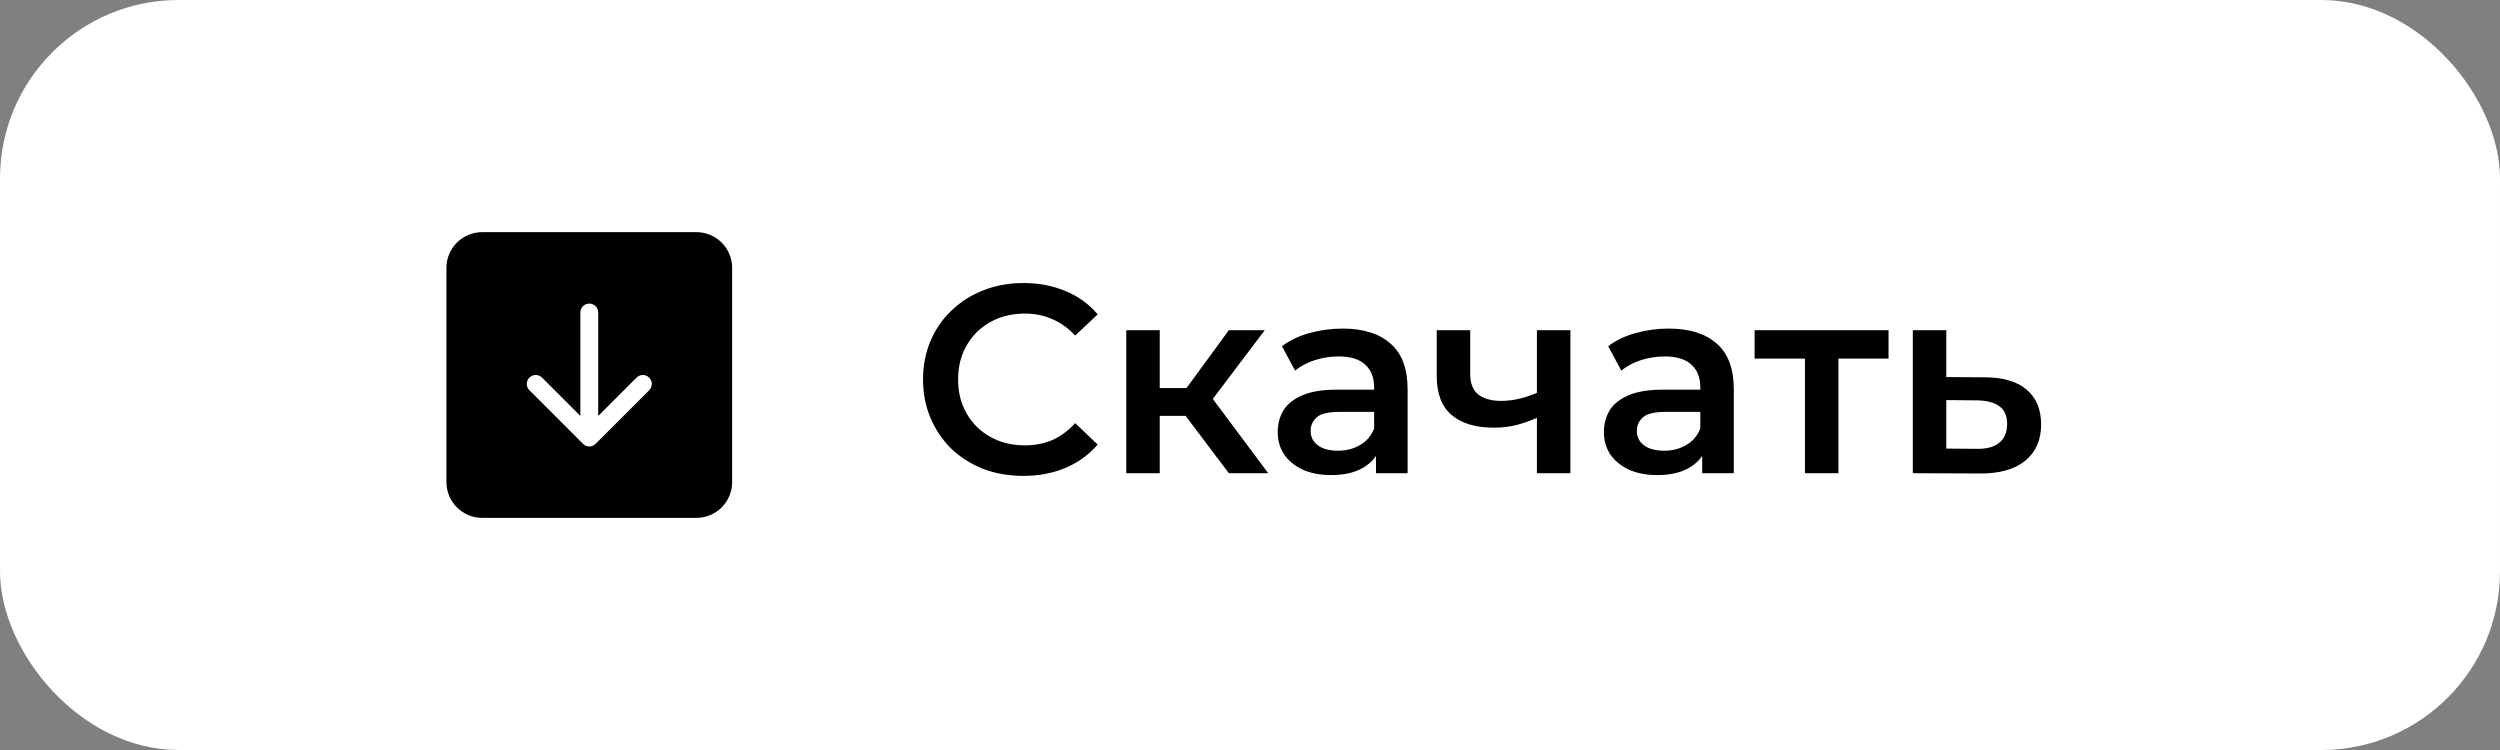
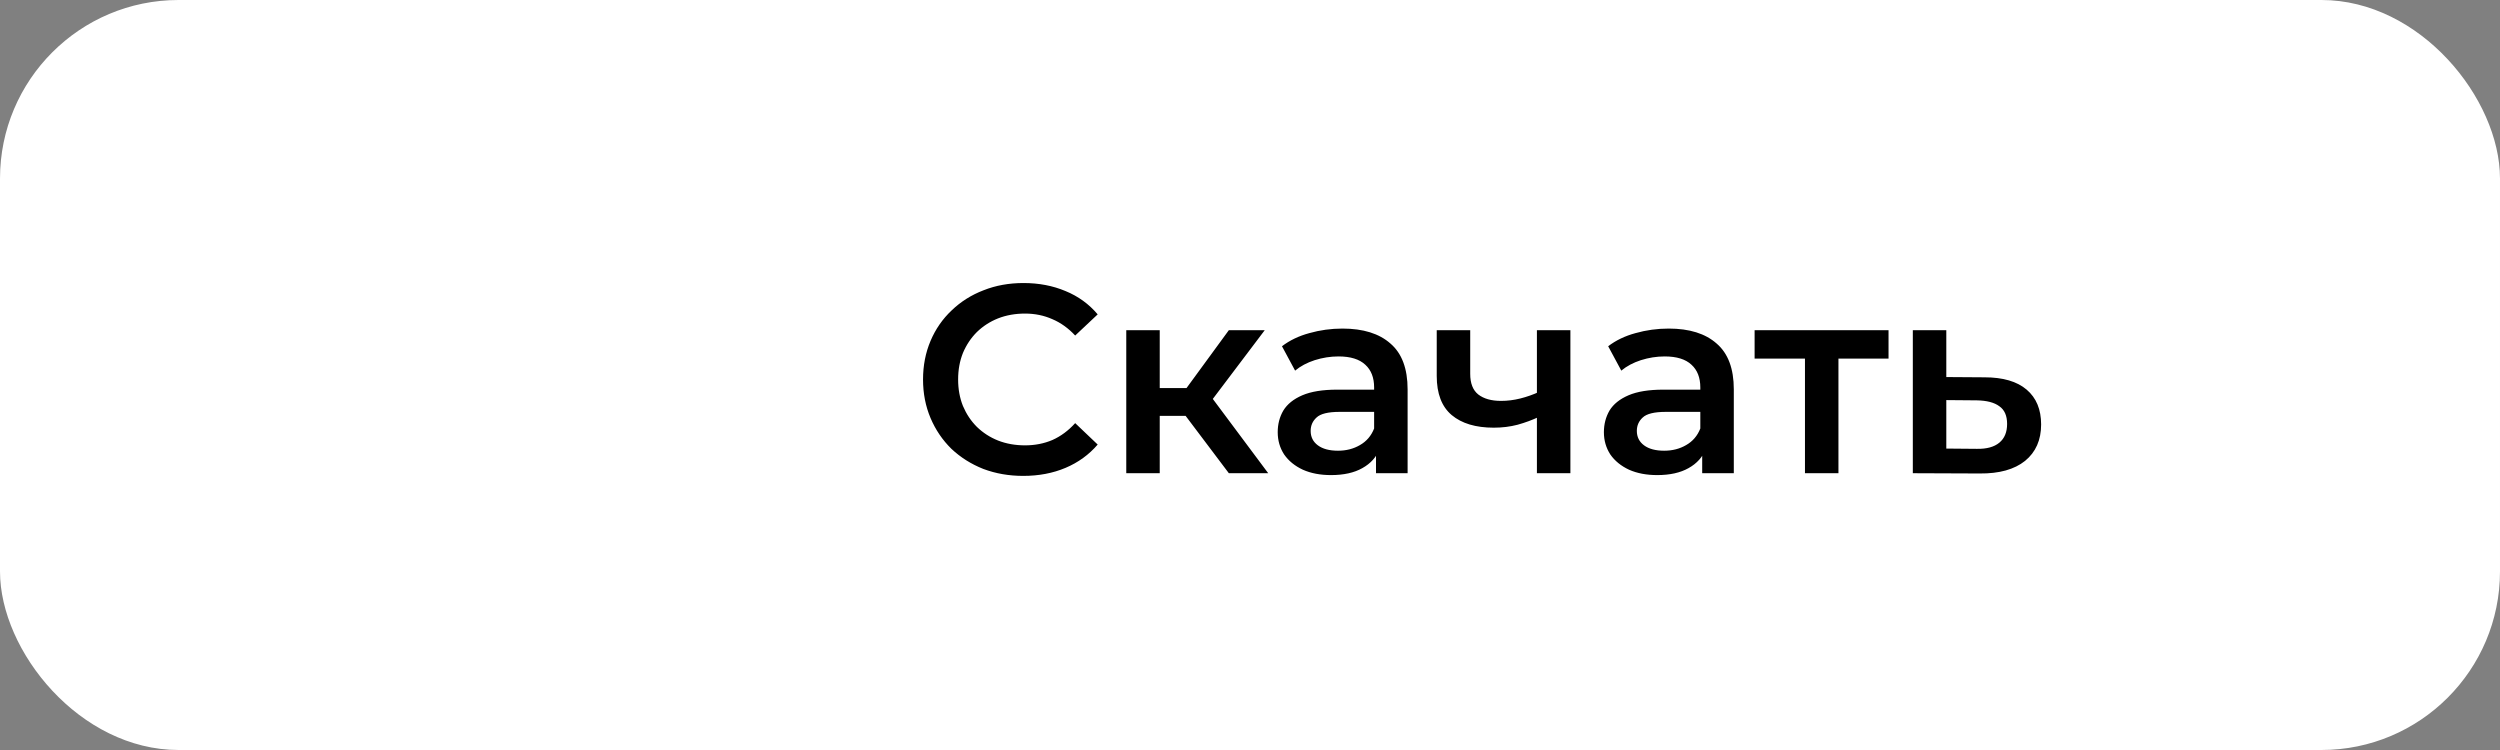
<svg xmlns="http://www.w3.org/2000/svg" width="140" height="42" viewBox="0 0 140 42" fill="none">
  <rect x="0" y="0" width="140" height="42" fill="#808080" stroke="none" />
  <rect width="140" height="42" rx="10" fill="white" />
-   <path d="M27 13C26.47 13 25.961 13.211 25.586 13.586C25.211 13.961 25 14.47 25 15V27C25 27.53 25.211 28.039 25.586 28.414C25.961 28.789 26.47 29 27 29H39C39.53 29 40.039 28.789 40.414 28.414C40.789 28.039 41 27.53 41 27V15C41 14.47 40.789 13.961 40.414 13.586C40.039 13.211 39.53 13 39 13H27ZM33.5 17.5V23.293L35.646 21.146C35.693 21.099 35.748 21.063 35.808 21.038C35.869 21.012 35.934 20.999 36 20.999C36.066 20.999 36.131 21.012 36.192 21.038C36.252 21.063 36.307 21.099 36.354 21.146C36.401 21.192 36.437 21.248 36.462 21.308C36.488 21.369 36.501 21.434 36.501 21.5C36.501 21.566 36.488 21.631 36.462 21.692C36.437 21.752 36.401 21.808 36.354 21.854L33.354 24.854C33.308 24.901 33.252 24.938 33.192 24.963C33.131 24.988 33.066 25.001 33 25.001C32.934 25.001 32.869 24.988 32.808 24.963C32.748 24.938 32.692 24.901 32.646 24.854L29.646 21.854C29.599 21.808 29.563 21.752 29.538 21.692C29.512 21.631 29.499 21.566 29.499 21.5C29.499 21.434 29.512 21.369 29.538 21.308C29.563 21.248 29.599 21.192 29.646 21.146C29.74 21.052 29.867 20.999 30 20.999C30.066 20.999 30.131 21.012 30.192 21.038C30.252 21.063 30.308 21.099 30.354 21.146L32.5 23.293V17.5C32.5 17.367 32.553 17.24 32.646 17.146C32.74 17.053 32.867 17 33 17C33.133 17 33.26 17.053 33.354 17.146C33.447 17.24 33.5 17.367 33.5 17.5Z" fill="black" />
  <path d="M57.3 26.65C56.5 26.65 55.755 26.52 55.065 26.26C54.385 25.99 53.79 25.615 53.28 25.135C52.78 24.645 52.39 24.07 52.11 23.41C51.83 22.75 51.69 22.03 51.69 21.25C51.69 20.47 51.83 19.75 52.11 19.09C52.39 18.43 52.785 17.86 53.295 17.38C53.805 16.89 54.4 16.515 55.08 16.255C55.76 15.985 56.505 15.85 57.315 15.85C58.175 15.85 58.96 16 59.67 16.3C60.38 16.59 60.98 17.025 61.47 17.605L60.21 18.79C59.83 18.38 59.405 18.075 58.935 17.875C58.465 17.665 57.955 17.56 57.405 17.56C56.855 17.56 56.35 17.65 55.89 17.83C55.44 18.01 55.045 18.265 54.705 18.595C54.375 18.925 54.115 19.315 53.925 19.765C53.745 20.215 53.655 20.71 53.655 21.25C53.655 21.79 53.745 22.285 53.925 22.735C54.115 23.185 54.375 23.575 54.705 23.905C55.045 24.235 55.44 24.49 55.89 24.67C56.35 24.85 56.855 24.94 57.405 24.94C57.955 24.94 58.465 24.84 58.935 24.64C59.405 24.43 59.83 24.115 60.21 23.695L61.47 24.895C60.98 25.465 60.38 25.9 59.67 26.2C58.96 26.5 58.17 26.65 57.3 26.65ZM68.816 26.5L65.921 22.66L67.451 21.715L71.02 26.5H68.816ZM63.071 26.5V18.49H64.945V26.5H63.071ZM64.391 23.29V21.73H67.106V23.29H64.391ZM67.63 22.72L65.876 22.51L68.816 18.49H70.826L67.63 22.72ZM77.056 26.5V24.88L76.951 24.535V21.7C76.951 21.15 76.787 20.725 76.457 20.425C76.126 20.115 75.626 19.96 74.957 19.96C74.507 19.96 74.061 20.03 73.621 20.17C73.192 20.31 72.826 20.505 72.526 20.755L71.791 19.39C72.222 19.06 72.731 18.815 73.322 18.655C73.921 18.485 74.541 18.4 75.181 18.4C76.341 18.4 77.237 18.68 77.867 19.24C78.507 19.79 78.826 20.645 78.826 21.805V26.5H77.056ZM74.537 26.605C73.936 26.605 73.412 26.505 72.962 26.305C72.511 26.095 72.162 25.81 71.912 25.45C71.671 25.08 71.552 24.665 71.552 24.205C71.552 23.755 71.656 23.35 71.867 22.99C72.087 22.63 72.442 22.345 72.931 22.135C73.421 21.925 74.072 21.82 74.882 21.82H77.207V23.065H75.016C74.376 23.065 73.947 23.17 73.727 23.38C73.507 23.58 73.397 23.83 73.397 24.13C73.397 24.47 73.531 24.74 73.802 24.94C74.072 25.14 74.447 25.24 74.927 25.24C75.386 25.24 75.796 25.135 76.156 24.925C76.526 24.715 76.791 24.405 76.951 23.995L77.266 25.12C77.087 25.59 76.761 25.955 76.291 26.215C75.832 26.475 75.246 26.605 74.537 26.605ZM86.202 23.335C85.822 23.515 85.417 23.665 84.987 23.785C84.567 23.895 84.122 23.95 83.652 23.95C82.642 23.95 81.857 23.715 81.297 23.245C80.737 22.775 80.457 22.045 80.457 21.055V18.49H82.332V20.935C82.332 21.465 82.482 21.85 82.782 22.09C83.092 22.33 83.517 22.45 84.057 22.45C84.417 22.45 84.777 22.405 85.137 22.315C85.497 22.225 85.852 22.1 86.202 21.94V23.335ZM86.067 26.5V18.49H87.942V26.5H86.067ZM95.323 26.5V24.88L95.218 24.535V21.7C95.218 21.15 95.053 20.725 94.723 20.425C94.393 20.115 93.893 19.96 93.223 19.96C92.773 19.96 92.328 20.03 91.888 20.17C91.458 20.31 91.093 20.505 90.793 20.755L90.058 19.39C90.488 19.06 90.998 18.815 91.588 18.655C92.188 18.485 92.808 18.4 93.448 18.4C94.608 18.4 95.503 18.68 96.133 19.24C96.773 19.79 97.093 20.645 97.093 21.805V26.5H95.323ZM92.803 26.605C92.203 26.605 91.678 26.505 91.228 26.305C90.778 26.095 90.428 25.81 90.178 25.45C89.938 25.08 89.818 24.665 89.818 24.205C89.818 23.755 89.923 23.35 90.133 22.99C90.353 22.63 90.708 22.345 91.198 22.135C91.688 21.925 92.338 21.82 93.148 21.82H95.473V23.065H93.283C92.643 23.065 92.213 23.17 91.993 23.38C91.773 23.58 91.663 23.83 91.663 24.13C91.663 24.47 91.798 24.74 92.068 24.94C92.338 25.14 92.713 25.24 93.193 25.24C93.653 25.24 94.063 25.135 94.423 24.925C94.793 24.715 95.058 24.405 95.218 23.995L95.533 25.12C95.353 25.59 95.028 25.955 94.558 26.215C94.098 26.475 93.513 26.605 92.803 26.605ZM101.078 26.5V19.63L101.513 20.08H98.258V18.49H105.758V20.08H102.518L102.953 19.63V26.5H101.078ZM111.138 21.13C112.168 21.13 112.953 21.36 113.493 21.82C114.033 22.28 114.303 22.93 114.303 23.77C114.303 24.64 114.003 25.32 113.403 25.81C112.803 26.29 111.958 26.525 110.868 26.515L107.118 26.5V18.49H108.993V21.115L111.138 21.13ZM110.703 25.135C111.253 25.145 111.673 25.03 111.963 24.79C112.253 24.55 112.398 24.2 112.398 23.74C112.398 23.28 112.253 22.95 111.963 22.75C111.683 22.54 111.263 22.43 110.703 22.42L108.993 22.405V25.12L110.703 25.135Z" fill="black" />
</svg>